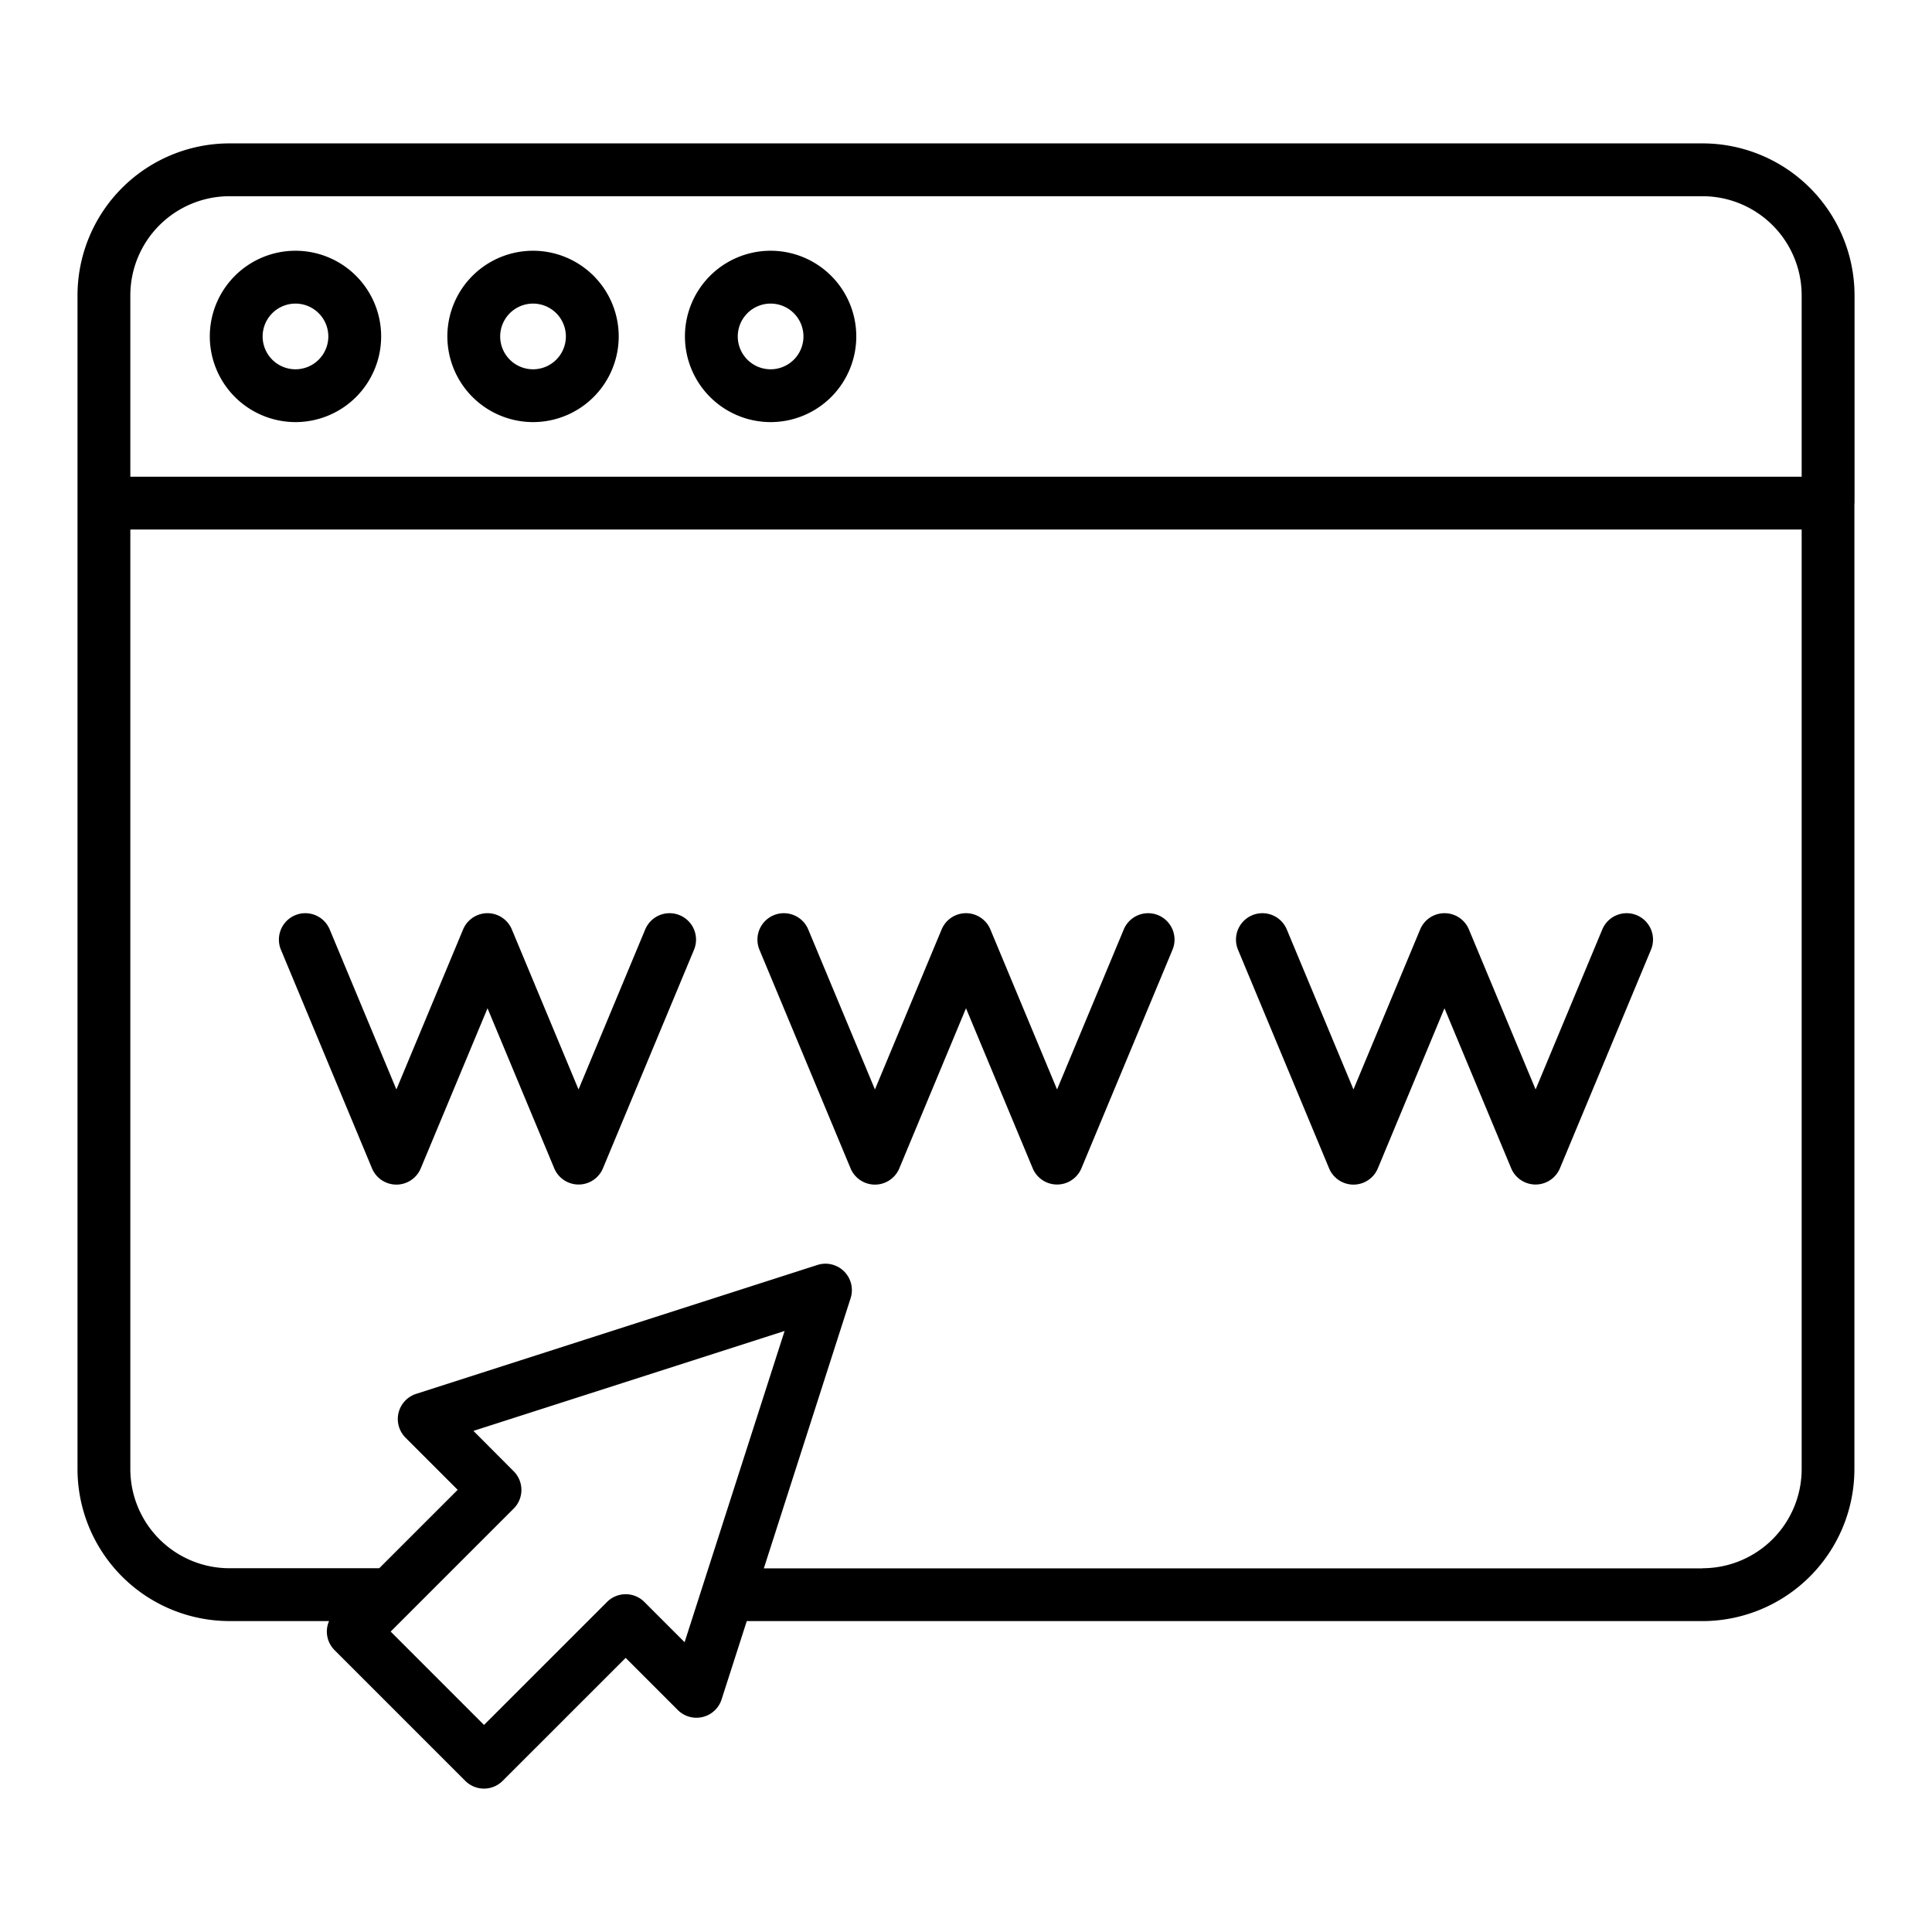
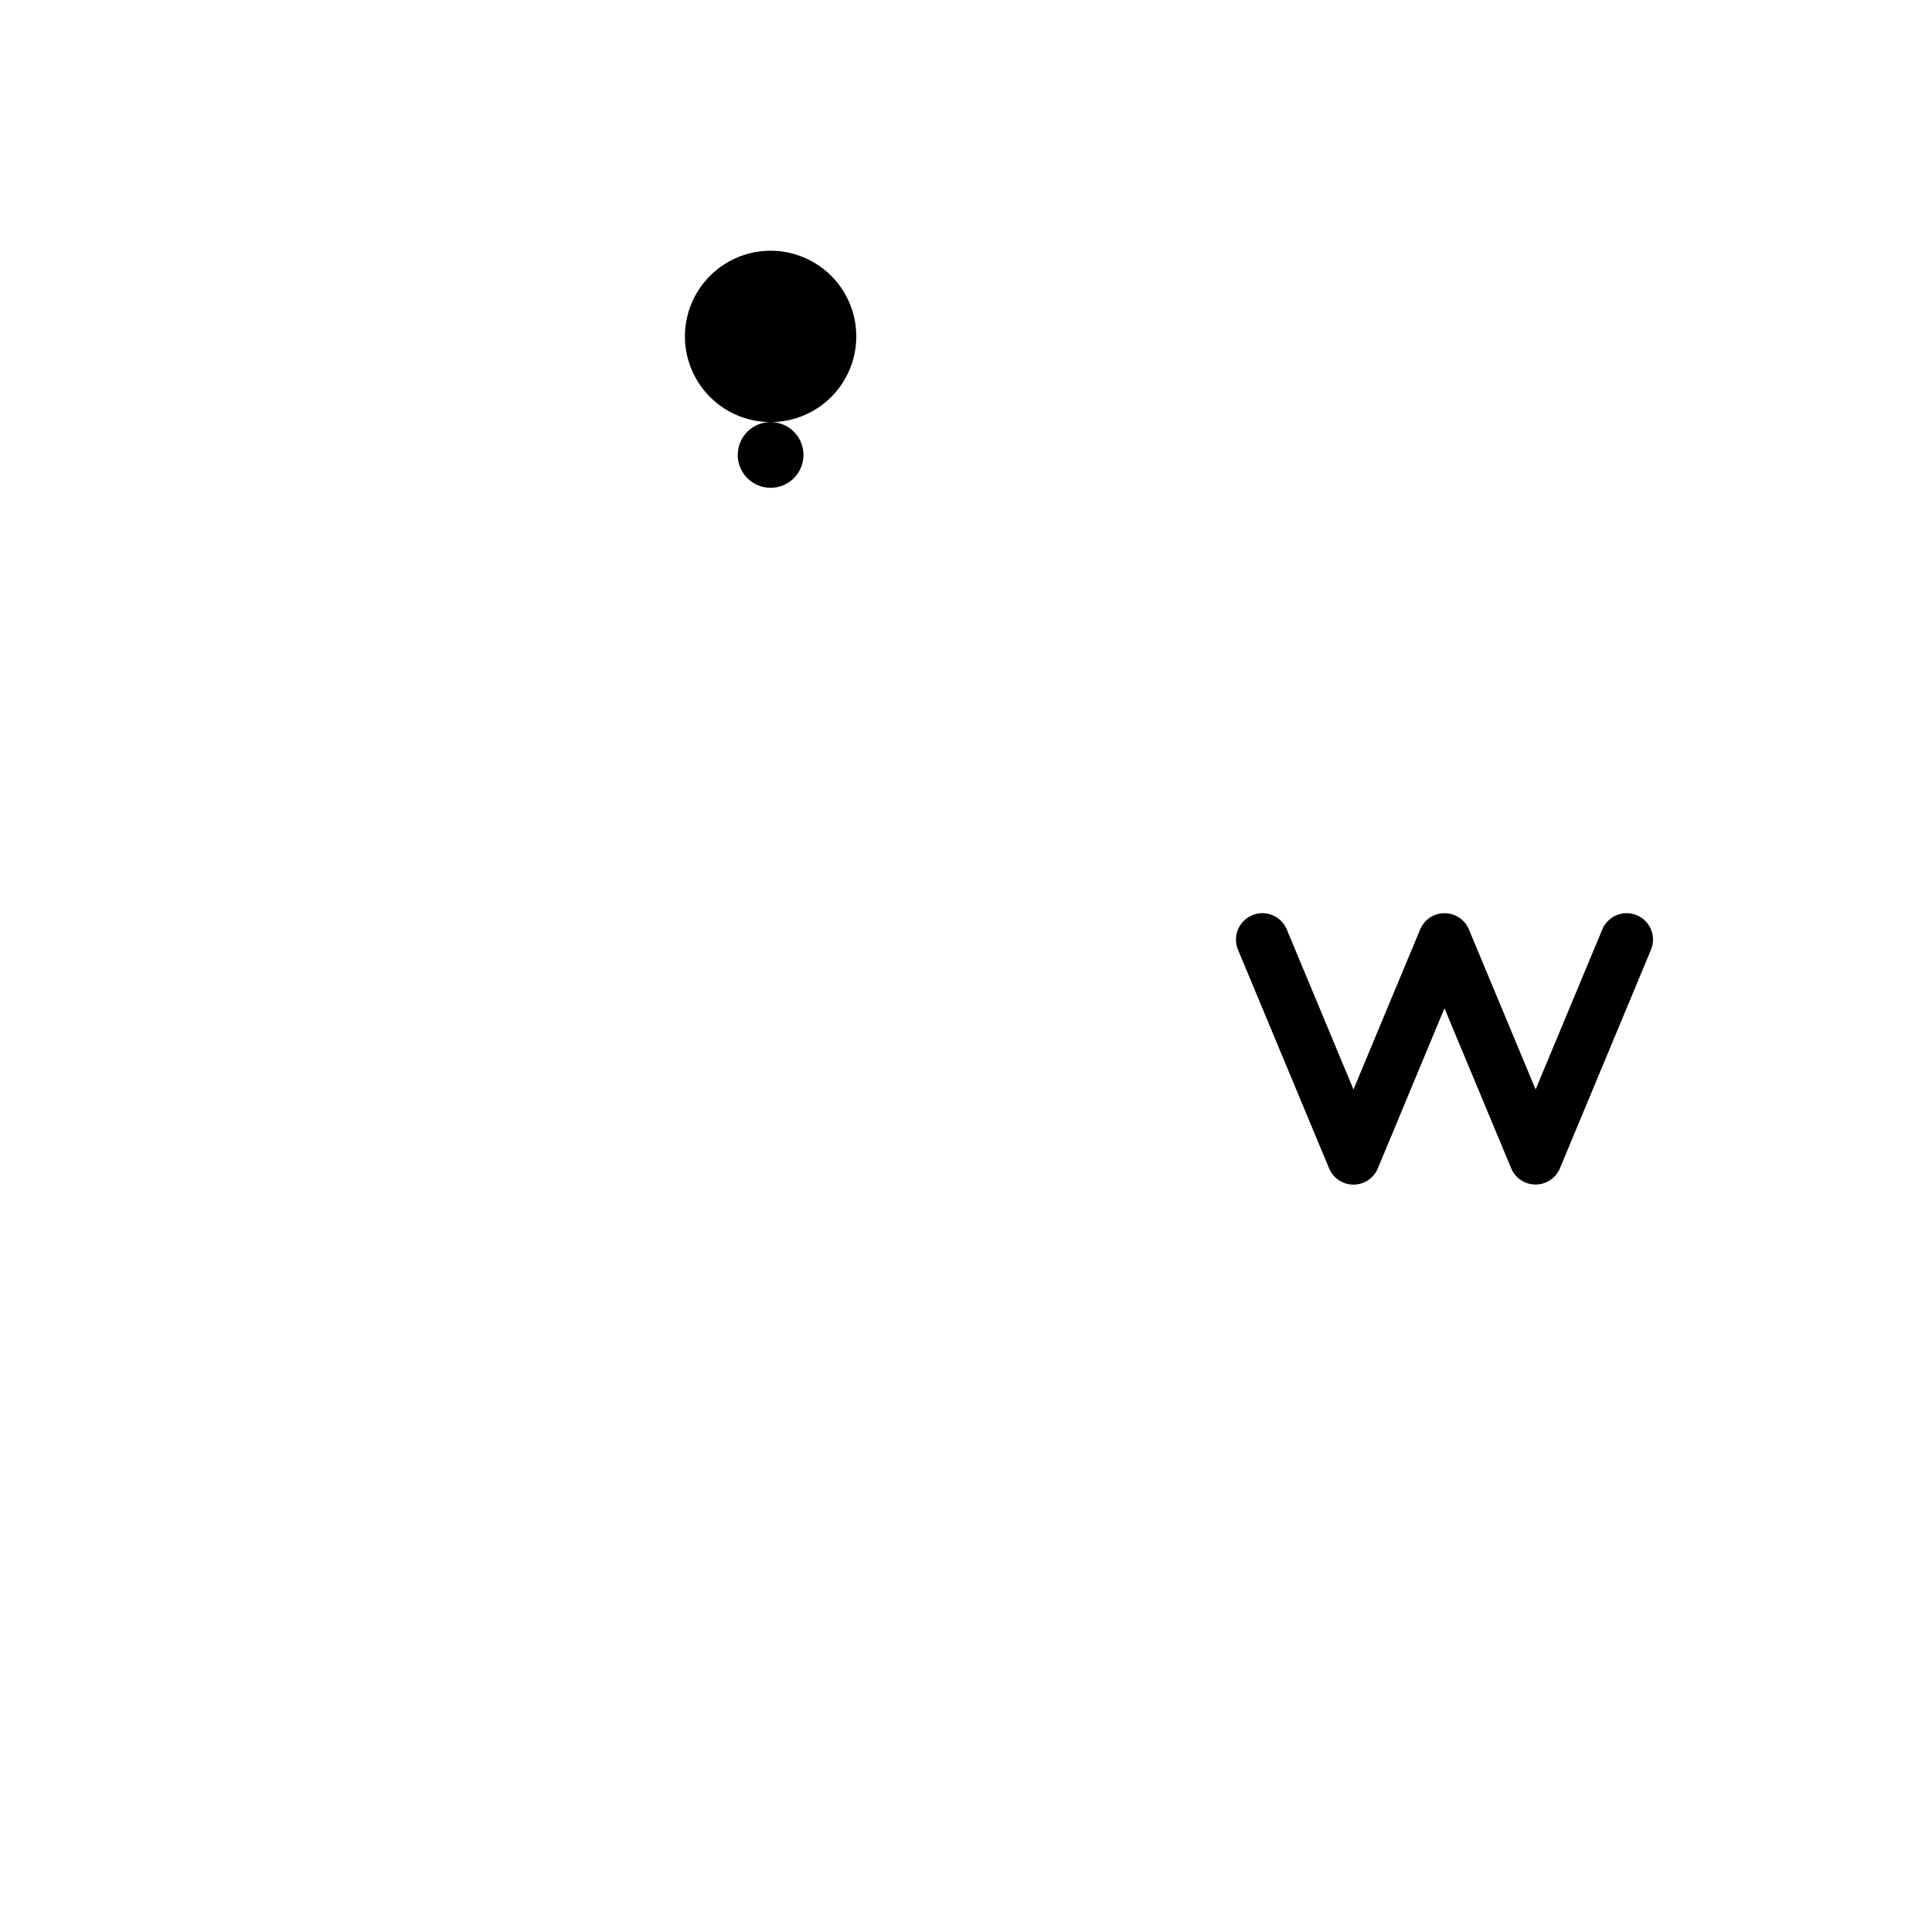
<svg xmlns="http://www.w3.org/2000/svg" height="512" viewBox="0 0 128 128" width="512">
  <g>
-     <path d="m45.035 60.637a1.749 1.749 0 0 0 -2.288.942l-4.418 10.6-4.418-10.6a1.749 1.749 0 0 0 -3.23 0l-4.419 10.6-4.418-10.6a1.75 1.75 0 0 0 -3.231 1.346l6.033 14.481a1.75 1.75 0 0 0 3.231 0l4.423-10.606 4.418 10.6a1.749 1.749 0 0 0 3.23 0l6.034-14.481a1.749 1.749 0 0 0 -.947-2.282z" />
-     <path d="m76.74 60.637a1.749 1.749 0 0 0 -2.288.942l-4.419 10.6-4.418-10.6a1.749 1.749 0 0 0 -3.23 0l-4.418 10.6-4.419-10.6a1.75 1.75 0 0 0 -3.231 1.347l6.035 14.48a1.749 1.749 0 0 0 3.23 0l4.418-10.606 4.418 10.6a1.749 1.749 0 0 0 3.23 0l6.035-14.48a1.75 1.75 0 0 0 -.943-2.283z" />
    <path d="m108.444 60.637a1.748 1.748 0 0 0 -2.288.942l-4.418 10.6-4.419-10.6a1.749 1.749 0 0 0 -3.23 0l-4.418 10.6-4.418-10.6a1.75 1.75 0 0 0 -3.231 1.346l6.034 14.481a1.749 1.749 0 0 0 3.23 0l4.414-10.606 4.419 10.6a1.75 1.75 0 0 0 3.231 0l6.033-14.481a1.749 1.749 0 0 0 -.939-2.282z" />
-     <path d="m122.868 33.332c0-.01 0-.019 0-.029v-13.735a10.076 10.076 0 0 0 -10.062-10.068h-97.612a10.076 10.076 0 0 0 -10.059 10.068v13.732.029s0 .019 0 .029v63.97a10.077 10.077 0 0 0 10.059 10.072h6.606a1.738 1.738 0 0 0 .368 1.928l8.659 8.659a1.749 1.749 0 0 0 2.475 0l8.149-8.148 3.455 3.455a1.749 1.749 0 0 0 2.9-.7l1.669-5.192h63.325a10.077 10.077 0 0 0 10.059-10.073v-63.968c.006-.01.009-.019.009-.029zm-107.674-20.332h97.612a6.573 6.573 0 0 1 6.559 6.572v12.01h-110.73v-12.014a6.573 6.573 0 0 1 6.559-6.568zm30.163 95.8-2.666-2.666a1.748 1.748 0 0 0 -2.474 0l-8.15 8.148-6.184-6.185 8.149-8.148a1.749 1.749 0 0 0 0-2.475l-2.666-2.674 20.616-6.62zm67.449-4.893h-62.2l5.75-17.9a1.75 1.75 0 0 0 -2.2-2.2l-26.59 8.542a1.75 1.75 0 0 0 -.7 2.9l3.456 3.456-5.197 5.195h-9.931a6.573 6.573 0 0 1 -6.559-6.573v-62.245h110.73v62.249a6.573 6.573 0 0 1 -6.559 6.569z" />
-     <path d="m19.574 27.965a5.676 5.676 0 1 0 -5.674-5.676 5.682 5.682 0 0 0 5.674 5.676zm0-7.851a2.176 2.176 0 1 1 -2.174 2.175 2.178 2.178 0 0 1 2.174-2.175z" />
-     <path d="m35.314 27.965a5.676 5.676 0 1 0 -5.675-5.676 5.682 5.682 0 0 0 5.675 5.676zm0-7.851a2.176 2.176 0 1 1 -2.175 2.175 2.177 2.177 0 0 1 2.175-2.175z" />
-     <path d="m51.055 27.965a5.676 5.676 0 1 0 -5.676-5.676 5.681 5.681 0 0 0 5.676 5.676zm0-7.851a2.176 2.176 0 1 1 -2.176 2.175 2.177 2.177 0 0 1 2.176-2.175z" />
+     <path d="m51.055 27.965a5.676 5.676 0 1 0 -5.676-5.676 5.681 5.681 0 0 0 5.676 5.676za2.176 2.176 0 1 1 -2.176 2.175 2.177 2.177 0 0 1 2.176-2.175z" />
  </g>
</svg>